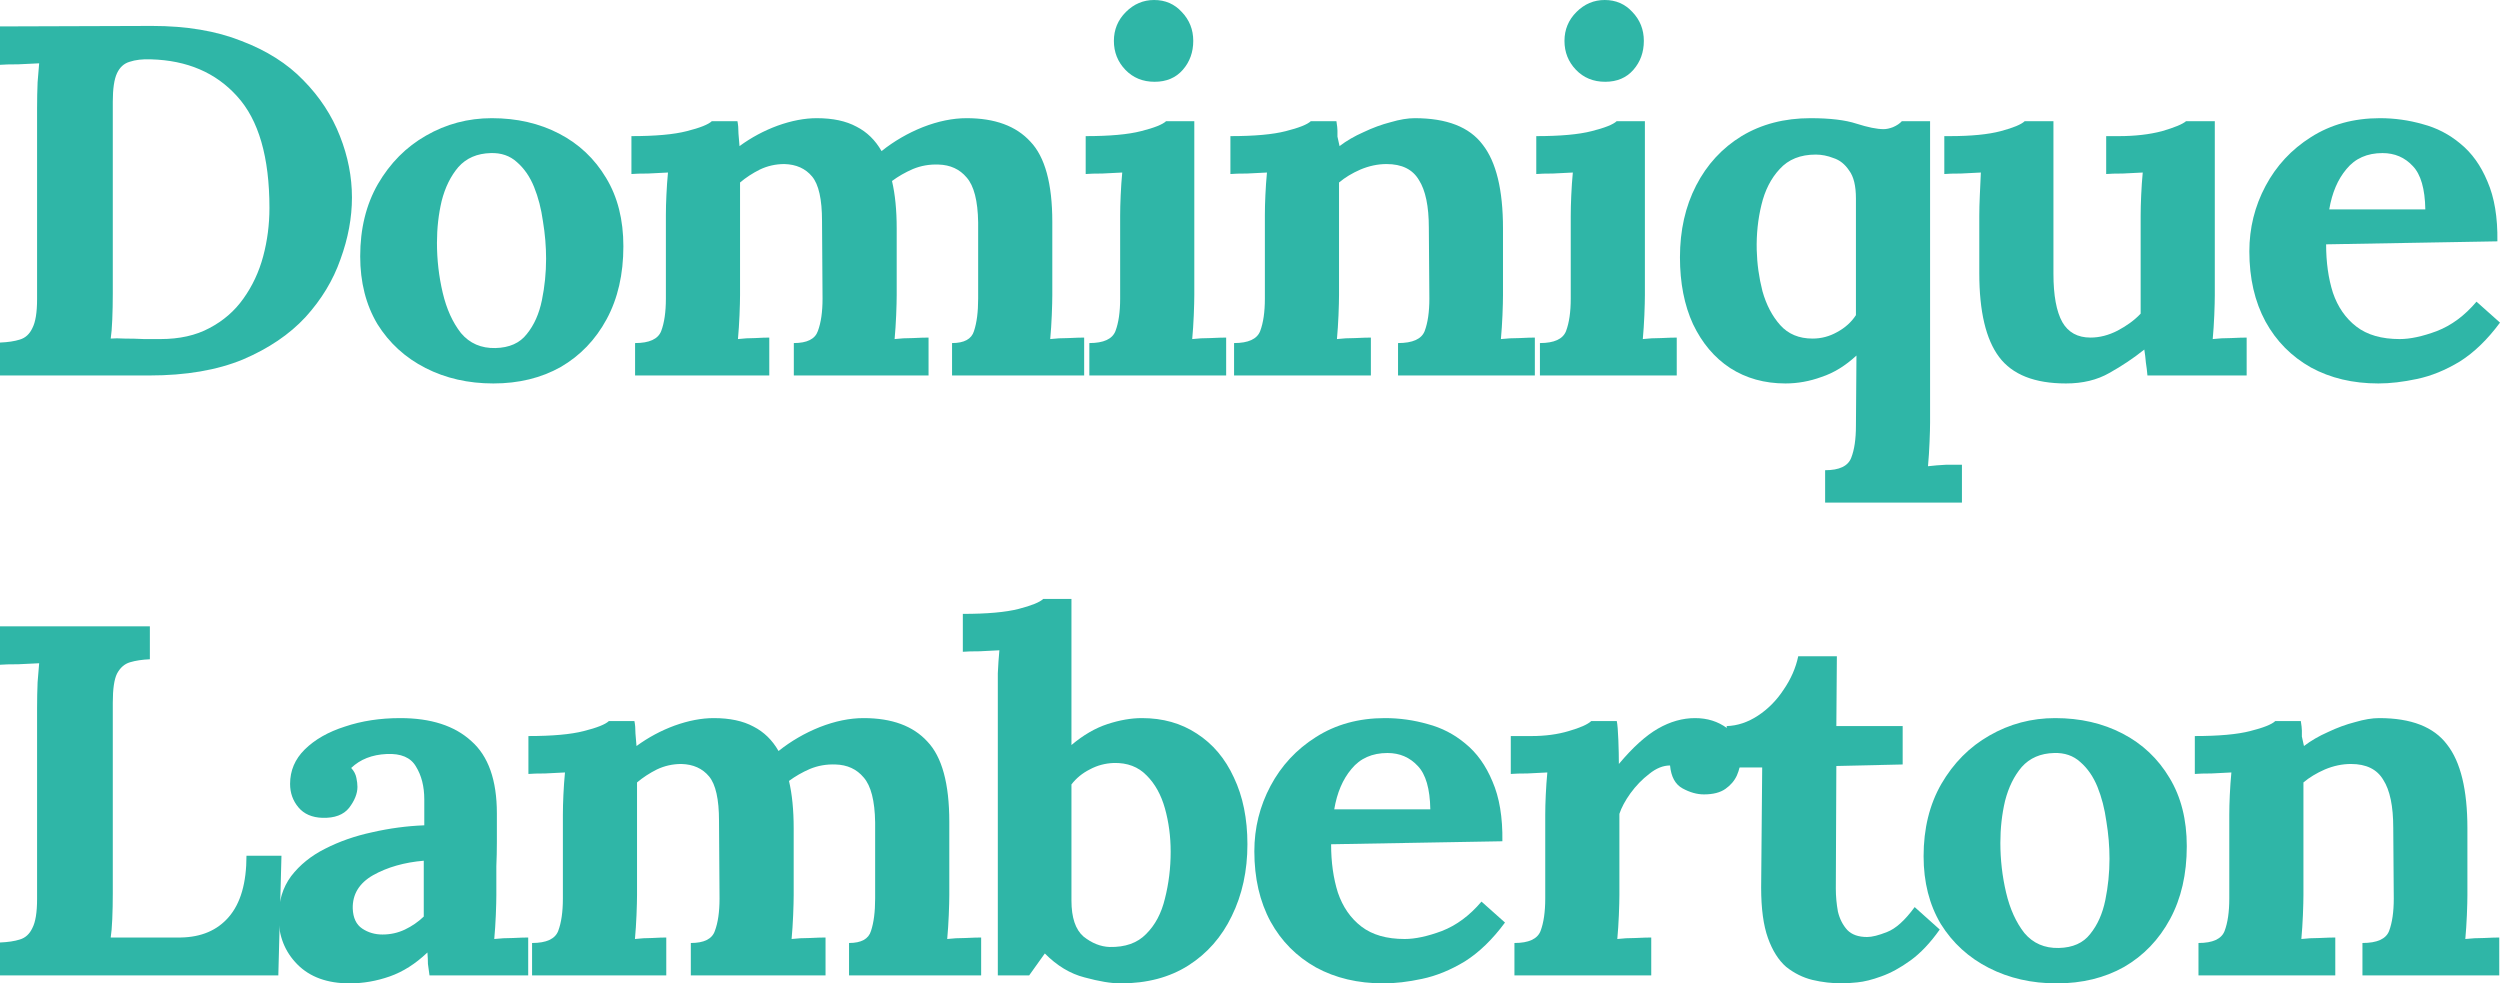
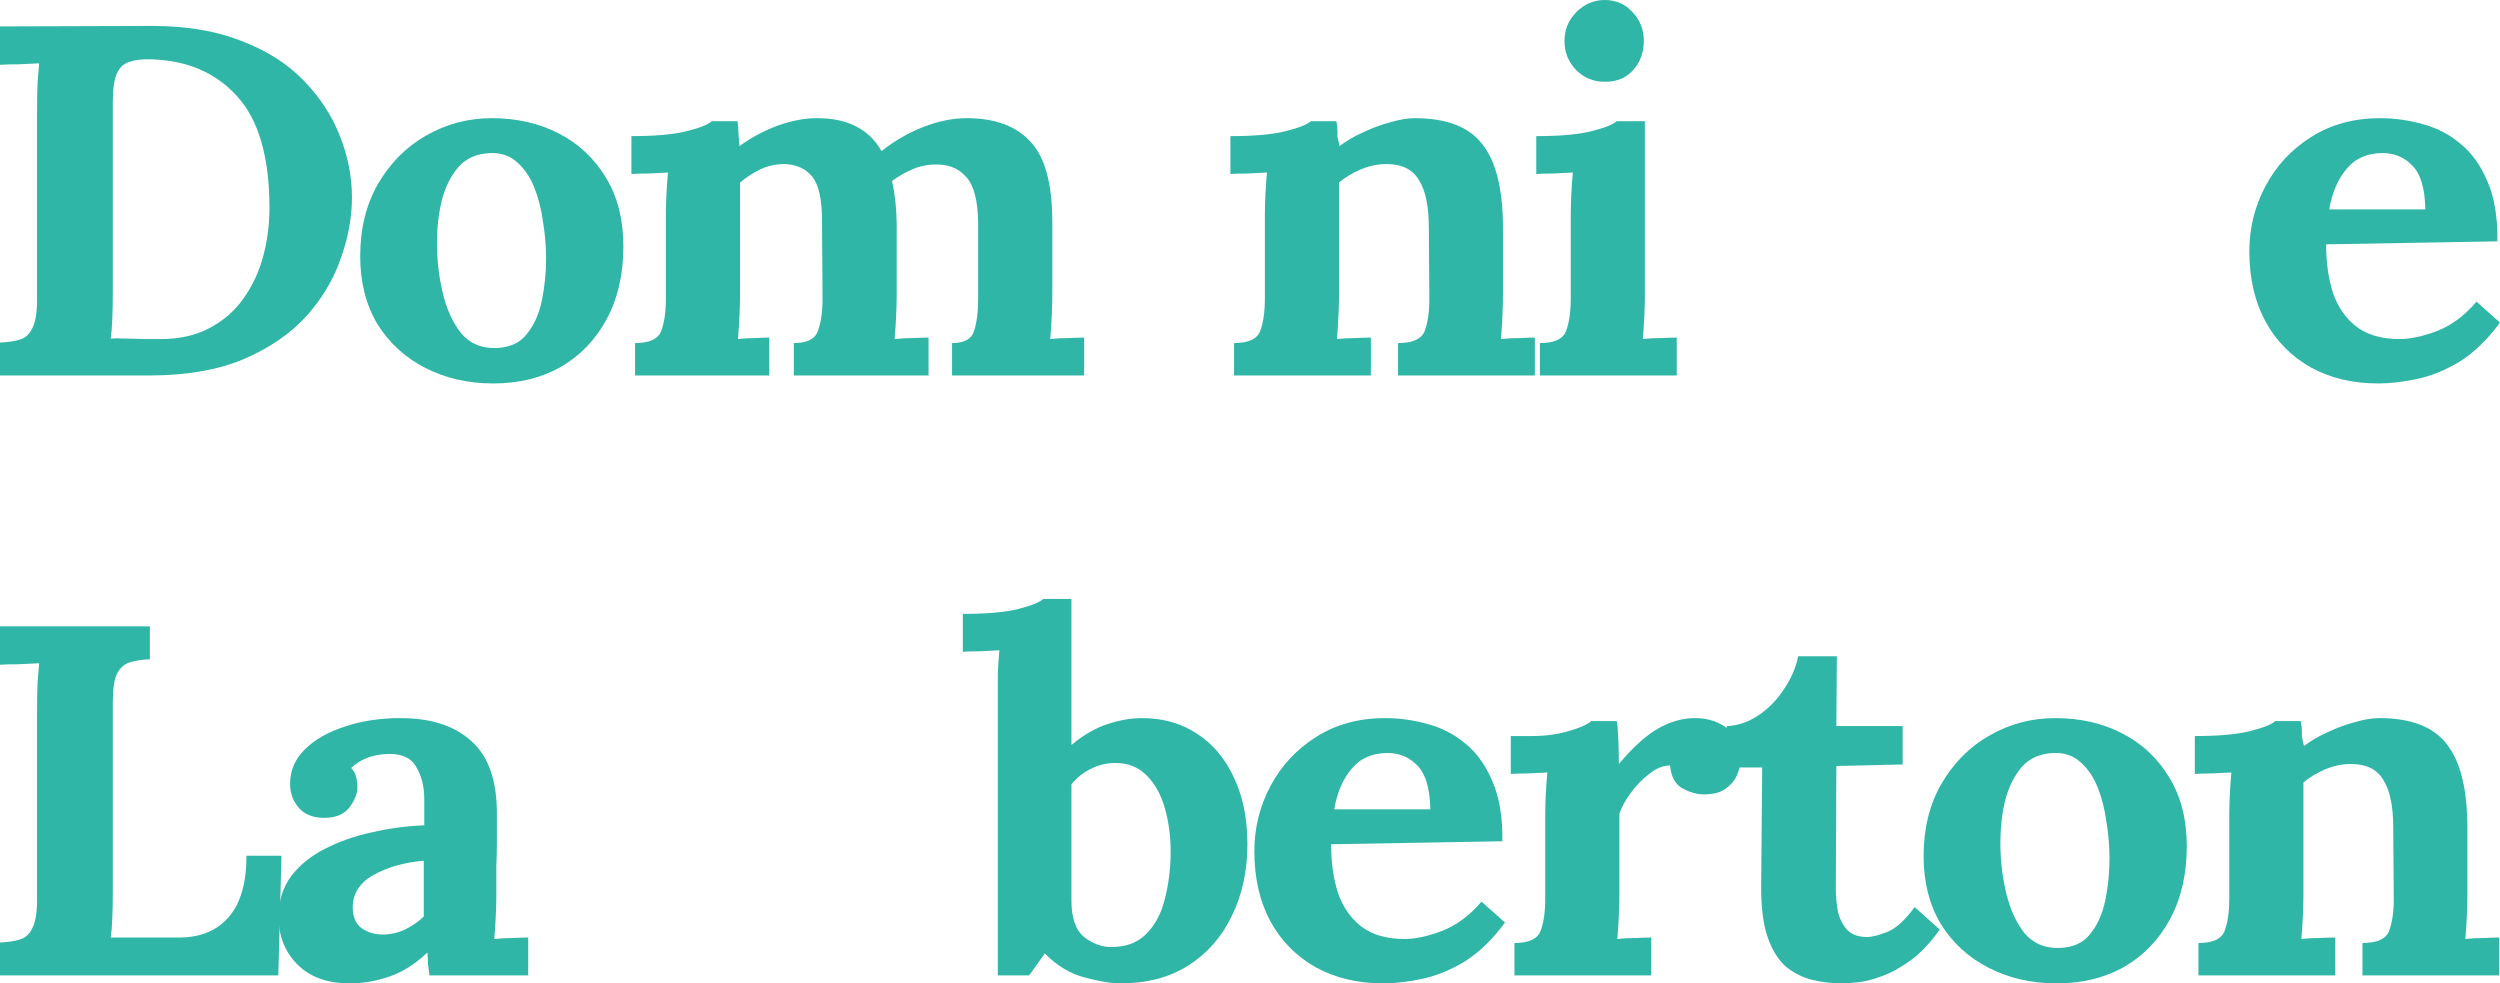
<svg xmlns="http://www.w3.org/2000/svg" width="361" height="142" viewBox="0 0 361 142" fill="none">
  <path d="M0 49.466C1.156 49.418 2.111 49.274 2.865 49.034C3.67 48.794 4.273 48.242 4.675 47.378C5.127 46.514 5.354 45.122 5.354 43.202V15.625C5.354 14.329 5.379 13.081 5.429 11.881C5.53 10.681 5.605 9.768 5.655 9.144C4.851 9.192 3.846 9.24 2.639 9.288C1.433 9.288 0.553 9.312 0 9.36V3.816L21.942 3.744C26.919 3.744 31.217 4.464 34.837 5.904C38.506 7.296 41.497 9.192 43.81 11.593C46.172 13.993 47.932 16.681 49.088 19.657C50.244 22.585 50.822 25.537 50.822 28.513C50.822 31.442 50.269 34.418 49.163 37.442C48.108 40.466 46.424 43.25 44.111 45.794C41.799 48.29 38.783 50.331 35.063 51.915C31.343 53.451 26.844 54.219 21.566 54.219H0V49.466ZM16.287 42.41C16.287 43.706 16.262 44.954 16.212 46.154C16.162 47.354 16.086 48.266 15.986 48.89C16.488 48.842 17.167 48.842 18.021 48.89C18.926 48.89 19.856 48.914 20.811 48.962C21.767 48.962 22.546 48.962 23.149 48.962C25.914 48.962 28.276 48.434 30.237 47.378C32.248 46.322 33.881 44.906 35.138 43.13C36.445 41.306 37.4 39.266 38.004 37.01C38.607 34.754 38.908 32.426 38.908 30.026C38.908 22.681 37.35 17.305 34.233 13.897C31.167 10.489 27.02 8.712 21.792 8.568C20.585 8.52 19.555 8.64 18.7 8.928C17.896 9.168 17.293 9.72 16.89 10.585C16.488 11.449 16.287 12.817 16.287 14.689V42.41Z" fill="#2FB6A7" />
  <path d="M71.241 55.371C67.621 55.371 64.354 54.627 61.438 53.139C58.523 51.651 56.21 49.538 54.501 46.802C52.842 44.018 52.013 40.754 52.013 37.01C52.013 33.026 52.867 29.546 54.576 26.569C56.336 23.545 58.648 21.217 61.514 19.585C64.429 17.905 67.596 17.065 71.014 17.065C74.634 17.065 77.876 17.809 80.742 19.297C83.607 20.785 85.869 22.921 87.528 25.705C89.187 28.441 90.016 31.73 90.016 35.57C90.016 39.602 89.212 43.106 87.603 46.082C85.995 49.058 83.783 51.362 80.968 52.995C78.153 54.579 74.91 55.371 71.241 55.371ZM71.542 50.258C73.553 50.211 75.061 49.538 76.066 48.242C77.122 46.946 77.851 45.314 78.253 43.346C78.655 41.378 78.856 39.386 78.856 37.37C78.856 35.594 78.706 33.794 78.404 31.97C78.153 30.145 77.725 28.489 77.122 27.001C76.519 25.513 75.689 24.313 74.634 23.401C73.628 22.489 72.372 22.057 70.864 22.105C68.903 22.153 67.345 22.825 66.189 24.121C65.083 25.417 64.278 27.049 63.776 29.017C63.323 30.938 63.097 32.954 63.097 35.066C63.097 37.514 63.373 39.914 63.926 42.266C64.479 44.618 65.359 46.562 66.566 48.098C67.822 49.586 69.481 50.306 71.542 50.258Z" fill="#2FB6A7" />
  <path d="M91.706 54.219V49.538C93.767 49.538 95.023 48.962 95.476 47.81C95.928 46.61 96.154 45.05 96.154 43.13V31.034C96.154 30.169 96.18 29.209 96.23 28.153C96.28 27.049 96.356 25.969 96.456 24.913C95.652 24.961 94.697 25.009 93.591 25.057C92.535 25.057 91.731 25.081 91.178 25.129V19.657C94.646 19.657 97.311 19.417 99.171 18.937C101.081 18.457 102.287 17.977 102.79 17.497H106.485C106.585 17.977 106.636 18.577 106.636 19.297C106.686 20.017 106.736 20.617 106.786 21.097C108.496 19.849 110.33 18.865 112.291 18.145C114.302 17.425 116.187 17.065 117.946 17.065C120.259 17.065 122.169 17.473 123.677 18.289C125.185 19.057 126.391 20.233 127.296 21.817C129.106 20.377 131.092 19.225 133.253 18.361C135.465 17.497 137.576 17.065 139.587 17.065C143.659 17.065 146.725 18.193 148.786 20.449C150.898 22.657 151.953 26.521 151.953 32.042V42.626C151.953 43.298 151.928 44.258 151.878 45.506C151.828 46.706 151.752 47.858 151.652 48.962C152.456 48.866 153.336 48.818 154.291 48.818C155.296 48.77 156.05 48.746 156.553 48.746V54.219H137.476V49.538C139.235 49.538 140.291 48.962 140.643 47.81C141.045 46.61 141.246 45.05 141.246 43.13V32.114C141.196 28.993 140.643 26.833 139.587 25.633C138.582 24.433 137.224 23.809 135.515 23.761C134.208 23.713 132.977 23.929 131.82 24.409C130.715 24.889 129.709 25.465 128.804 26.137C129.257 28.057 129.483 30.337 129.483 32.978V42.626C129.483 43.298 129.458 44.258 129.408 45.506C129.357 46.706 129.282 47.858 129.181 48.962C129.986 48.866 130.865 48.818 131.82 48.818C132.776 48.77 133.53 48.746 134.083 48.746V54.219H114.628V49.538C116.539 49.538 117.695 48.962 118.097 47.81C118.549 46.61 118.776 45.05 118.776 43.13L118.7 31.898C118.7 28.777 118.223 26.641 117.268 25.489C116.312 24.337 114.98 23.737 113.271 23.689C112.014 23.689 110.833 23.953 109.727 24.481C108.671 25.009 107.716 25.633 106.862 26.353V42.626C106.862 43.298 106.837 44.258 106.786 45.506C106.736 46.706 106.661 47.858 106.56 48.962C107.364 48.866 108.194 48.818 109.049 48.818C109.903 48.77 110.582 48.746 111.084 48.746V54.219H91.706Z" fill="#2FB6A7" />
-   <path d="M157.301 49.538C159.362 49.538 160.619 48.962 161.071 47.81C161.524 46.61 161.75 45.05 161.75 43.13V31.177C161.75 30.314 161.775 29.329 161.825 28.225C161.875 27.073 161.951 25.969 162.051 24.913C161.247 24.961 160.292 25.009 159.186 25.057C158.13 25.057 157.326 25.081 156.773 25.129V19.657C160.242 19.657 162.906 19.417 164.766 18.937C166.676 18.457 167.883 17.977 168.385 17.497H172.457V42.626C172.457 43.298 172.432 44.258 172.382 45.506C172.331 46.706 172.256 47.858 172.156 48.962C172.96 48.866 173.84 48.818 174.795 48.818C175.8 48.77 176.554 48.746 177.057 48.746V54.219H157.301V49.538ZM166.726 11.809C165.017 11.809 163.61 11.233 162.504 10.081C161.398 8.928 160.845 7.536 160.845 5.904C160.845 4.272 161.423 2.88 162.579 1.728C163.735 0.576 165.093 0 166.651 0C168.26 0 169.592 0.576 170.647 1.728C171.753 2.88 172.306 4.272 172.306 5.904C172.306 7.536 171.804 8.928 170.798 10.081C169.793 11.233 168.436 11.809 166.726 11.809Z" fill="#2FB6A7" />
  <path d="M178.199 54.219V49.538C180.26 49.538 181.517 48.962 181.969 47.81C182.422 46.61 182.648 45.05 182.648 43.13V31.034C182.648 30.169 182.673 29.209 182.723 28.153C182.774 27.049 182.849 25.969 182.949 24.913C182.145 24.961 181.19 25.009 180.084 25.057C179.028 25.057 178.224 25.081 177.671 25.129V19.657C181.14 19.657 183.804 19.417 185.664 18.937C187.574 18.457 188.781 17.977 189.283 17.497H192.978C193.079 18.121 193.129 18.577 193.129 18.865C193.129 19.153 193.129 19.441 193.129 19.729C193.179 19.969 193.28 20.425 193.431 21.097C194.436 20.329 195.592 19.657 196.899 19.081C198.206 18.457 199.513 17.977 200.82 17.641C202.127 17.257 203.283 17.065 204.289 17.065C208.913 17.065 212.181 18.337 214.091 20.881C216.052 23.377 217.032 27.409 217.032 32.978V42.626C217.032 43.298 217.007 44.258 216.957 45.506C216.906 46.706 216.831 47.858 216.73 48.962C217.585 48.866 218.49 48.818 219.445 48.818C220.4 48.77 221.129 48.746 221.632 48.746V54.219H201.876V49.538C203.987 49.538 205.269 48.962 205.721 47.81C206.174 46.61 206.4 45.05 206.4 43.13L206.325 32.906C206.325 29.785 205.847 27.481 204.892 25.993C203.987 24.457 202.429 23.689 200.217 23.689C198.96 23.689 197.703 23.953 196.447 24.481C195.24 25.009 194.21 25.633 193.355 26.353V42.626C193.355 43.298 193.33 44.258 193.28 45.506C193.229 46.706 193.154 47.858 193.054 48.962C193.858 48.866 194.738 48.818 195.693 48.818C196.698 48.77 197.452 48.746 197.955 48.746V54.219H178.199Z" fill="#2FB6A7" />
  <path d="M222.366 49.538C224.427 49.538 225.684 48.962 226.136 47.81C226.589 46.61 226.815 45.05 226.815 43.13V31.177C226.815 30.314 226.84 29.329 226.89 28.225C226.941 27.073 227.016 25.969 227.117 24.913C226.312 24.961 225.357 25.009 224.251 25.057C223.196 25.057 222.391 25.081 221.838 25.129V19.657C225.307 19.657 227.971 19.417 229.831 18.937C231.741 18.457 232.948 17.977 233.45 17.497H237.522V42.626C237.522 43.298 237.497 44.258 237.447 45.506C237.397 46.706 237.321 47.858 237.221 48.962C238.025 48.866 238.905 48.818 239.86 48.818C240.865 48.77 241.619 48.746 242.122 48.746V54.219H222.366V49.538ZM231.792 11.809C230.082 11.809 228.675 11.233 227.569 10.081C226.463 8.928 225.91 7.536 225.91 5.904C225.91 4.272 226.488 2.88 227.644 1.728C228.801 0.576 230.158 0 231.716 0C233.325 0 234.657 0.576 235.713 1.728C236.819 2.88 237.371 4.272 237.371 5.904C237.371 7.536 236.869 8.928 235.863 10.081C234.858 11.233 233.501 11.809 231.792 11.809Z" fill="#2FB6A7" />
-   <path d="M263.548 72.58V67.899C265.609 67.899 266.866 67.299 267.318 66.099C267.77 64.947 267.997 63.411 267.997 61.491L268.072 51.339C266.463 52.827 264.779 53.859 263.02 54.435C261.311 55.059 259.577 55.371 257.817 55.371C254.801 55.371 252.137 54.627 249.824 53.139C247.562 51.651 245.778 49.538 244.471 46.802C243.214 44.066 242.586 40.85 242.586 37.154C242.586 33.266 243.365 29.809 244.923 26.785C246.481 23.761 248.668 21.385 251.483 19.657C254.349 17.929 257.666 17.065 261.436 17.065C264.252 17.065 266.463 17.329 268.072 17.857C269.731 18.385 271.038 18.649 271.993 18.649C272.395 18.649 272.848 18.553 273.35 18.361C273.903 18.121 274.331 17.833 274.632 17.497H278.704V60.987C278.704 61.659 278.679 62.595 278.629 63.795C278.578 65.043 278.503 66.219 278.402 67.323C279.207 67.227 280.086 67.155 281.041 67.107C282.047 67.107 282.801 67.107 283.304 67.107V72.58H263.548ZM261.738 48.89C262.995 48.89 264.176 48.578 265.282 47.954C266.438 47.33 267.343 46.514 267.997 45.506V28.657C267.997 26.833 267.67 25.489 267.016 24.625C266.413 23.713 265.659 23.113 264.754 22.825C263.9 22.489 263.045 22.321 262.191 22.321C259.979 22.321 258.244 23.017 256.988 24.409C255.731 25.753 254.851 27.481 254.349 29.593C253.846 31.658 253.62 33.818 253.67 36.074C253.72 38.09 253.997 40.082 254.499 42.05C255.052 44.018 255.907 45.65 257.063 46.946C258.219 48.242 259.778 48.89 261.738 48.89Z" fill="#2FB6A7" />
-   <path d="M298.327 55.371C293.803 55.371 290.586 54.099 288.675 51.554C286.765 49.01 285.81 44.978 285.81 39.458V31.177C285.81 30.314 285.835 29.329 285.886 28.225C285.936 27.073 285.986 25.969 286.036 24.913C285.232 24.961 284.277 25.009 283.171 25.057C282.115 25.057 281.311 25.081 280.758 25.129V19.657H281.512C284.629 19.657 287.092 19.417 288.902 18.937C290.711 18.457 291.868 17.977 292.37 17.497H296.517V39.53C296.517 42.65 296.945 44.978 297.799 46.514C298.654 48.002 300.011 48.746 301.871 48.746C303.178 48.746 304.485 48.41 305.792 47.738C307.149 47.018 308.255 46.202 309.11 45.29V31.177C309.11 30.314 309.135 29.329 309.185 28.225C309.236 27.073 309.311 25.969 309.411 24.913C308.607 24.961 307.652 25.009 306.546 25.057C305.49 25.057 304.686 25.081 304.133 25.129V19.657H305.943C308.306 19.657 310.392 19.417 312.201 18.937C314.011 18.409 315.167 17.929 315.67 17.497H319.817V42.626C319.817 43.298 319.792 44.258 319.742 45.506C319.692 46.706 319.616 47.858 319.516 48.962C320.32 48.866 321.2 48.818 322.155 48.818C323.16 48.77 323.914 48.746 324.417 48.746V54.219H310.09C310.04 53.595 309.964 52.971 309.864 52.347C309.814 51.722 309.738 51.099 309.638 50.474C308.079 51.723 306.395 52.851 304.586 53.859C302.826 54.867 300.74 55.371 298.327 55.371Z" fill="#2FB6A7" />
  <path d="M343.431 55.371C339.761 55.371 336.519 54.603 333.704 53.067C330.889 51.483 328.702 49.274 327.144 46.442C325.585 43.562 324.806 40.178 324.806 36.29C324.806 32.93 325.585 29.785 327.144 26.857C328.702 23.929 330.889 21.577 333.704 19.801C336.569 17.977 339.887 17.065 343.657 17.065C345.768 17.065 347.829 17.353 349.84 17.929C351.851 18.457 353.661 19.393 355.269 20.737C356.928 22.081 358.235 23.905 359.19 26.209C360.196 28.513 360.673 31.393 360.623 34.85L335.891 35.282C335.891 37.874 336.217 40.202 336.871 42.266C337.575 44.33 338.706 45.962 340.264 47.162C341.822 48.362 343.908 48.962 346.522 48.962C348.031 48.962 349.815 48.578 351.876 47.81C353.987 46.994 355.898 45.578 357.607 43.562L361 46.586C359.19 49.034 357.255 50.907 355.194 52.203C353.133 53.451 351.072 54.291 349.011 54.723C347 55.155 345.14 55.371 343.431 55.371ZM336.343 30.241H350.217C350.167 27.265 349.564 25.177 348.408 23.977C347.251 22.729 345.794 22.105 344.034 22.105C341.822 22.105 340.088 22.873 338.831 24.409C337.575 25.897 336.745 27.841 336.343 30.241Z" fill="#2FB6A7" />
  <path d="M0 140.848V136.096C1.156 136.048 2.111 135.904 2.865 135.664C3.67 135.424 4.273 134.872 4.675 134.008C5.127 133.144 5.354 131.751 5.354 129.831V102.254C5.354 100.958 5.379 99.71 5.429 98.51C5.53 97.31 5.605 96.398 5.655 95.774C4.851 95.822 3.846 95.87 2.639 95.918C1.433 95.918 0.553 95.942 0 95.99V90.445H21.641V95.198C20.535 95.246 19.58 95.39 18.776 95.63C17.971 95.87 17.343 96.422 16.89 97.286C16.488 98.102 16.287 99.494 16.287 101.462V129.039C16.287 130.335 16.262 131.559 16.212 132.712C16.162 133.864 16.086 134.752 15.986 135.376H26.09C29.056 135.328 31.368 134.344 33.027 132.424C34.736 130.455 35.591 127.503 35.591 123.567H40.643L40.19 140.848H0Z" fill="#2FB6A7" />
  <path d="M62.021 140.848C61.92 140.176 61.845 139.624 61.794 139.192C61.794 138.712 61.769 138.16 61.719 137.536C60.01 139.168 58.2 140.32 56.29 140.992C54.38 141.664 52.444 142 50.484 142C47.267 142 44.753 141.088 42.944 139.264C41.134 137.44 40.229 135.16 40.229 132.424C40.229 130.119 40.832 128.151 42.039 126.519C43.295 124.887 44.929 123.567 46.94 122.559C49.001 121.503 51.263 120.711 53.726 120.183C56.24 119.607 58.753 119.271 61.267 119.175V115.431C61.267 113.559 60.864 111.975 60.06 110.678C59.306 109.382 57.899 108.782 55.838 108.878C53.726 108.974 52.017 109.646 50.71 110.894C51.112 111.326 51.364 111.807 51.464 112.335C51.565 112.815 51.615 113.247 51.615 113.631C51.615 114.591 51.213 115.599 50.409 116.655C49.604 117.663 48.322 118.143 46.563 118.095C45.055 118.047 43.899 117.543 43.094 116.583C42.29 115.623 41.888 114.495 41.888 113.199C41.888 111.278 42.592 109.622 43.999 108.23C45.457 106.79 47.392 105.686 49.805 104.918C52.218 104.102 54.883 103.694 57.798 103.694C62.222 103.694 65.64 104.798 68.053 107.006C70.516 109.166 71.748 112.647 71.748 117.447C71.748 119.079 71.748 120.471 71.748 121.623C71.748 122.775 71.723 123.927 71.672 125.079C71.672 126.231 71.672 127.623 71.672 129.255C71.672 129.927 71.647 130.887 71.597 132.136C71.547 133.336 71.471 134.488 71.371 135.592C72.225 135.496 73.13 135.448 74.085 135.448C75.04 135.4 75.769 135.376 76.272 135.376V140.848H62.021ZM61.191 124.287C58.376 124.527 55.938 125.223 53.877 126.375C51.866 127.527 50.886 129.135 50.936 131.199C50.987 132.544 51.439 133.504 52.294 134.08C53.148 134.656 54.129 134.944 55.234 134.944C56.391 134.944 57.471 134.704 58.477 134.224C59.482 133.744 60.387 133.12 61.191 132.352V124.287Z" fill="#2FB6A7" />
-   <path d="M76.831 140.848V136.168C78.892 136.168 80.149 135.592 80.601 134.44C81.054 133.24 81.28 131.679 81.28 129.759V117.663C81.28 116.799 81.305 115.839 81.355 114.783C81.406 113.679 81.481 112.599 81.582 111.542C80.777 111.59 79.822 111.639 78.716 111.687C77.66 111.687 76.856 111.711 76.303 111.759V106.286C79.772 106.286 82.436 106.046 84.296 105.566C86.206 105.086 87.413 104.606 87.915 104.126H91.61C91.711 104.606 91.761 105.206 91.761 105.926C91.811 106.646 91.862 107.246 91.912 107.726C93.621 106.478 95.456 105.494 97.416 104.774C99.427 104.054 101.312 103.694 103.072 103.694C105.384 103.694 107.294 104.102 108.802 104.918C110.31 105.686 111.517 106.862 112.422 108.446C114.231 107.006 116.217 105.854 118.379 104.99C120.59 104.126 122.702 103.694 124.712 103.694C128.784 103.694 131.851 104.822 133.912 107.078C136.023 109.286 137.079 113.151 137.079 118.671V129.255C137.079 129.927 137.054 130.887 137.003 132.136C136.953 133.336 136.878 134.488 136.777 135.592C137.581 135.496 138.461 135.448 139.416 135.448C140.422 135.4 141.176 135.376 141.678 135.376V140.848H122.601V136.168C124.361 136.168 125.416 135.592 125.768 134.44C126.17 133.24 126.371 131.679 126.371 129.759V118.743C126.321 115.623 125.768 113.463 124.712 112.263C123.707 111.062 122.35 110.438 120.641 110.39C119.334 110.342 118.102 110.558 116.946 111.038C115.84 111.518 114.835 112.095 113.93 112.767C114.382 114.687 114.608 116.967 114.608 119.607V129.255C114.608 129.927 114.583 130.887 114.533 132.136C114.483 133.336 114.407 134.488 114.307 135.592C115.111 135.496 115.991 135.448 116.946 135.448C117.901 135.4 118.655 135.376 119.208 135.376V140.848H99.754V136.168C101.664 136.168 102.82 135.592 103.222 134.44C103.675 133.24 103.901 131.679 103.901 129.759L103.826 118.527C103.826 115.407 103.348 113.271 102.393 112.119C101.438 110.966 100.106 110.366 98.397 110.318C97.14 110.318 95.959 110.582 94.853 111.11C93.797 111.639 92.842 112.263 91.987 112.983V129.255C91.987 129.927 91.962 130.887 91.912 132.136C91.862 133.336 91.786 134.488 91.686 135.592C92.49 135.496 93.319 135.448 94.174 135.448C95.028 135.4 95.707 135.376 96.21 135.376V140.848H76.831Z" fill="#2FB6A7" />
  <path d="M144.085 100.166C144.085 99.302 144.085 98.318 144.085 97.214C144.136 96.062 144.211 94.958 144.312 93.902C143.507 93.95 142.552 93.998 141.446 94.046C140.391 94.046 139.586 94.07 139.033 94.118V88.645C142.552 88.645 145.242 88.405 147.101 87.925C148.961 87.445 150.143 86.965 150.645 86.485H154.717V107.582C156.426 106.142 158.161 105.134 159.92 104.558C161.68 103.982 163.338 103.694 164.897 103.694C167.913 103.694 170.552 104.438 172.814 105.926C175.127 107.414 176.911 109.526 178.168 112.263C179.475 114.999 180.128 118.215 180.128 121.911C180.128 125.751 179.374 129.207 177.866 132.28C176.408 135.304 174.322 137.68 171.608 139.408C168.893 141.136 165.626 142 161.805 142C160.448 142 158.714 141.712 156.602 141.136C154.541 140.608 152.631 139.456 150.872 137.68L148.61 140.848H144.085V100.166ZM154.717 130.047C154.717 132.496 155.295 134.224 156.452 135.232C157.658 136.192 158.915 136.696 160.222 136.744C162.484 136.792 164.243 136.168 165.5 134.872C166.807 133.576 167.712 131.871 168.215 129.759C168.767 127.599 169.044 125.343 169.044 122.991C169.044 120.783 168.767 118.695 168.215 116.727C167.662 114.759 166.782 113.175 165.575 111.975C164.369 110.726 162.785 110.126 160.825 110.174C159.568 110.222 158.412 110.534 157.356 111.11C156.301 111.639 155.421 112.359 154.717 113.271V130.047Z" fill="#2FB6A7" />
  <path d="M199.752 142C196.082 142 192.84 141.232 190.024 139.696C187.209 138.112 185.023 135.904 183.464 133.072C181.906 130.191 181.127 126.807 181.127 122.919C181.127 119.559 181.906 116.415 183.464 113.487C185.023 110.558 187.209 108.206 190.024 106.43C192.89 104.606 196.208 103.694 199.978 103.694C202.089 103.694 204.15 103.982 206.161 104.558C208.172 105.086 209.981 106.022 211.59 107.366C213.249 108.71 214.556 110.534 215.511 112.839C216.516 115.143 216.994 118.023 216.944 121.479L192.211 121.911C192.211 124.503 192.538 126.831 193.191 128.895C193.895 130.959 195.026 132.592 196.585 133.792C198.143 134.992 200.229 135.592 202.843 135.592C204.351 135.592 206.136 135.208 208.197 134.44C210.308 133.624 212.218 132.208 213.927 130.191L217.321 133.216C215.511 135.664 213.576 137.536 211.514 138.832C209.453 140.08 207.392 140.92 205.331 141.352C203.321 141.784 201.461 142 199.752 142ZM192.664 116.871H206.538C206.488 113.895 205.884 111.807 204.728 110.606C203.572 109.358 202.114 108.734 200.355 108.734C198.143 108.734 196.409 109.502 195.152 111.038C193.895 112.527 193.066 114.471 192.664 116.871Z" fill="#2FB6A7" />
  <path d="M218.684 136.168C220.745 136.168 222.002 135.592 222.455 134.44C222.907 133.24 223.133 131.679 223.133 129.759V117.663C223.133 116.799 223.158 115.839 223.209 114.783C223.259 113.679 223.334 112.599 223.435 111.542C222.63 111.59 221.675 111.639 220.569 111.687C219.514 111.687 218.709 111.711 218.157 111.759V106.286H221.173C223.133 106.286 224.918 106.046 226.526 105.566C228.185 105.086 229.266 104.606 229.769 104.126H233.463C233.564 104.606 233.639 105.518 233.69 106.862C233.74 108.158 233.765 109.31 233.765 110.318C235.776 107.918 237.661 106.214 239.42 105.206C241.18 104.198 242.964 103.694 244.774 103.694C246.533 103.694 248.067 104.174 249.374 105.134C250.681 106.046 251.334 107.558 251.334 109.67C251.334 110.39 251.158 111.158 250.806 111.975C250.454 112.743 249.901 113.391 249.147 113.919C248.393 114.447 247.363 114.711 246.056 114.711C245.051 114.711 244.02 114.423 242.964 113.847C241.909 113.271 241.305 112.167 241.155 110.534C240.149 110.534 239.144 110.942 238.138 111.759C237.133 112.527 236.228 113.463 235.424 114.567C234.67 115.623 234.142 116.607 233.84 117.519V129.255C233.84 129.927 233.815 130.887 233.765 132.136C233.715 133.336 233.639 134.488 233.539 135.592C234.343 135.496 235.223 135.448 236.178 135.448C237.183 135.4 237.937 135.376 238.44 135.376V140.848H218.684V136.168Z" fill="#2FB6A7" />
  <path d="M266.073 142C264.565 142 263.107 141.832 261.7 141.496C260.343 141.16 259.086 140.536 257.93 139.624C256.824 138.664 255.944 137.272 255.29 135.448C254.637 133.624 254.31 131.199 254.31 128.175L254.461 110.822H249.334V104.846C250.892 104.798 252.4 104.294 253.858 103.334C255.316 102.374 256.547 101.126 257.553 99.59C258.608 98.054 259.312 96.446 259.664 94.766H265.244L265.168 104.846H274.745V110.39L265.168 110.606L265.093 128.319C265.093 129.423 265.194 130.527 265.395 131.631C265.646 132.688 266.098 133.576 266.752 134.296C267.405 134.968 268.36 135.304 269.617 135.304C270.321 135.304 271.276 135.064 272.483 134.584C273.739 134.104 275.071 132.904 276.479 130.983L280.098 134.224C278.741 136.144 277.334 137.632 275.876 138.688C274.418 139.744 273.01 140.512 271.653 140.992C270.346 141.472 269.19 141.76 268.185 141.856C267.179 141.952 266.475 142 266.073 142Z" fill="#2FB6A7" />
  <path d="M296.995 142C293.376 142 290.108 141.256 287.193 139.768C284.277 138.28 281.965 136.168 280.256 133.432C278.597 130.647 277.767 127.383 277.767 123.639C277.767 119.655 278.622 116.175 280.331 113.199C282.09 110.174 284.403 107.846 287.268 106.214C290.184 104.534 293.351 103.694 296.769 103.694C300.388 103.694 303.631 104.438 306.496 105.926C309.361 107.414 311.624 109.55 313.282 112.335C314.941 115.071 315.771 118.359 315.771 122.199C315.771 126.231 314.966 129.735 313.358 132.712C311.749 135.688 309.537 137.992 306.722 139.624C303.907 141.208 300.665 142 296.995 142ZM297.297 136.888C299.308 136.84 300.816 136.168 301.821 134.872C302.877 133.576 303.606 131.944 304.008 129.975C304.41 128.007 304.611 126.015 304.611 123.999C304.611 122.223 304.46 120.423 304.159 118.599C303.907 116.775 303.48 115.119 302.877 113.631C302.273 112.143 301.444 110.942 300.388 110.03C299.383 109.118 298.126 108.686 296.618 108.734C294.658 108.782 293.099 109.454 291.943 110.75C290.837 112.047 290.033 113.679 289.53 115.647C289.078 117.567 288.852 119.583 288.852 121.695C288.852 124.143 289.128 126.543 289.681 128.895C290.234 131.247 291.114 133.192 292.32 134.728C293.577 136.216 295.236 136.936 297.297 136.888Z" fill="#2FB6A7" />
  <path d="M317.46 140.848V136.168C319.521 136.168 320.778 135.592 321.23 134.44C321.683 133.24 321.909 131.679 321.909 129.759V117.663C321.909 116.799 321.934 115.839 321.984 114.783C322.035 113.679 322.11 112.599 322.211 111.542C321.406 111.59 320.451 111.639 319.345 111.687C318.29 111.687 317.485 111.711 316.932 111.759V106.286C320.401 106.286 323.065 106.046 324.925 105.566C326.835 105.086 328.042 104.606 328.545 104.126H332.239C332.34 104.75 332.39 105.206 332.39 105.494C332.39 105.782 332.39 106.07 332.39 106.358C332.44 106.598 332.541 107.054 332.692 107.726C333.697 106.958 334.853 106.286 336.16 105.71C337.467 105.086 338.774 104.606 340.081 104.27C341.388 103.886 342.545 103.694 343.55 103.694C348.175 103.694 351.442 104.966 353.352 107.51C355.313 110.006 356.293 114.039 356.293 119.607V129.255C356.293 129.927 356.268 130.887 356.218 132.136C356.167 133.336 356.092 134.488 355.992 135.592C356.846 135.496 357.751 135.448 358.706 135.448C359.661 135.4 360.39 135.376 360.893 135.376V140.848H341.137V136.168C343.248 136.168 344.53 135.592 344.983 134.44C345.435 133.24 345.661 131.679 345.661 129.759L345.586 119.535C345.586 116.415 345.108 114.111 344.153 112.623C343.248 111.086 341.69 110.318 339.478 110.318C338.221 110.318 336.965 110.582 335.708 111.11C334.501 111.639 333.471 112.263 332.616 112.983V129.255C332.616 129.927 332.591 130.887 332.541 132.136C332.491 133.336 332.415 134.488 332.315 135.592C333.119 135.496 333.999 135.448 334.954 135.448C335.959 135.4 336.713 135.376 337.216 135.376V140.848H317.46Z" fill="#2FB6A7" />
</svg>